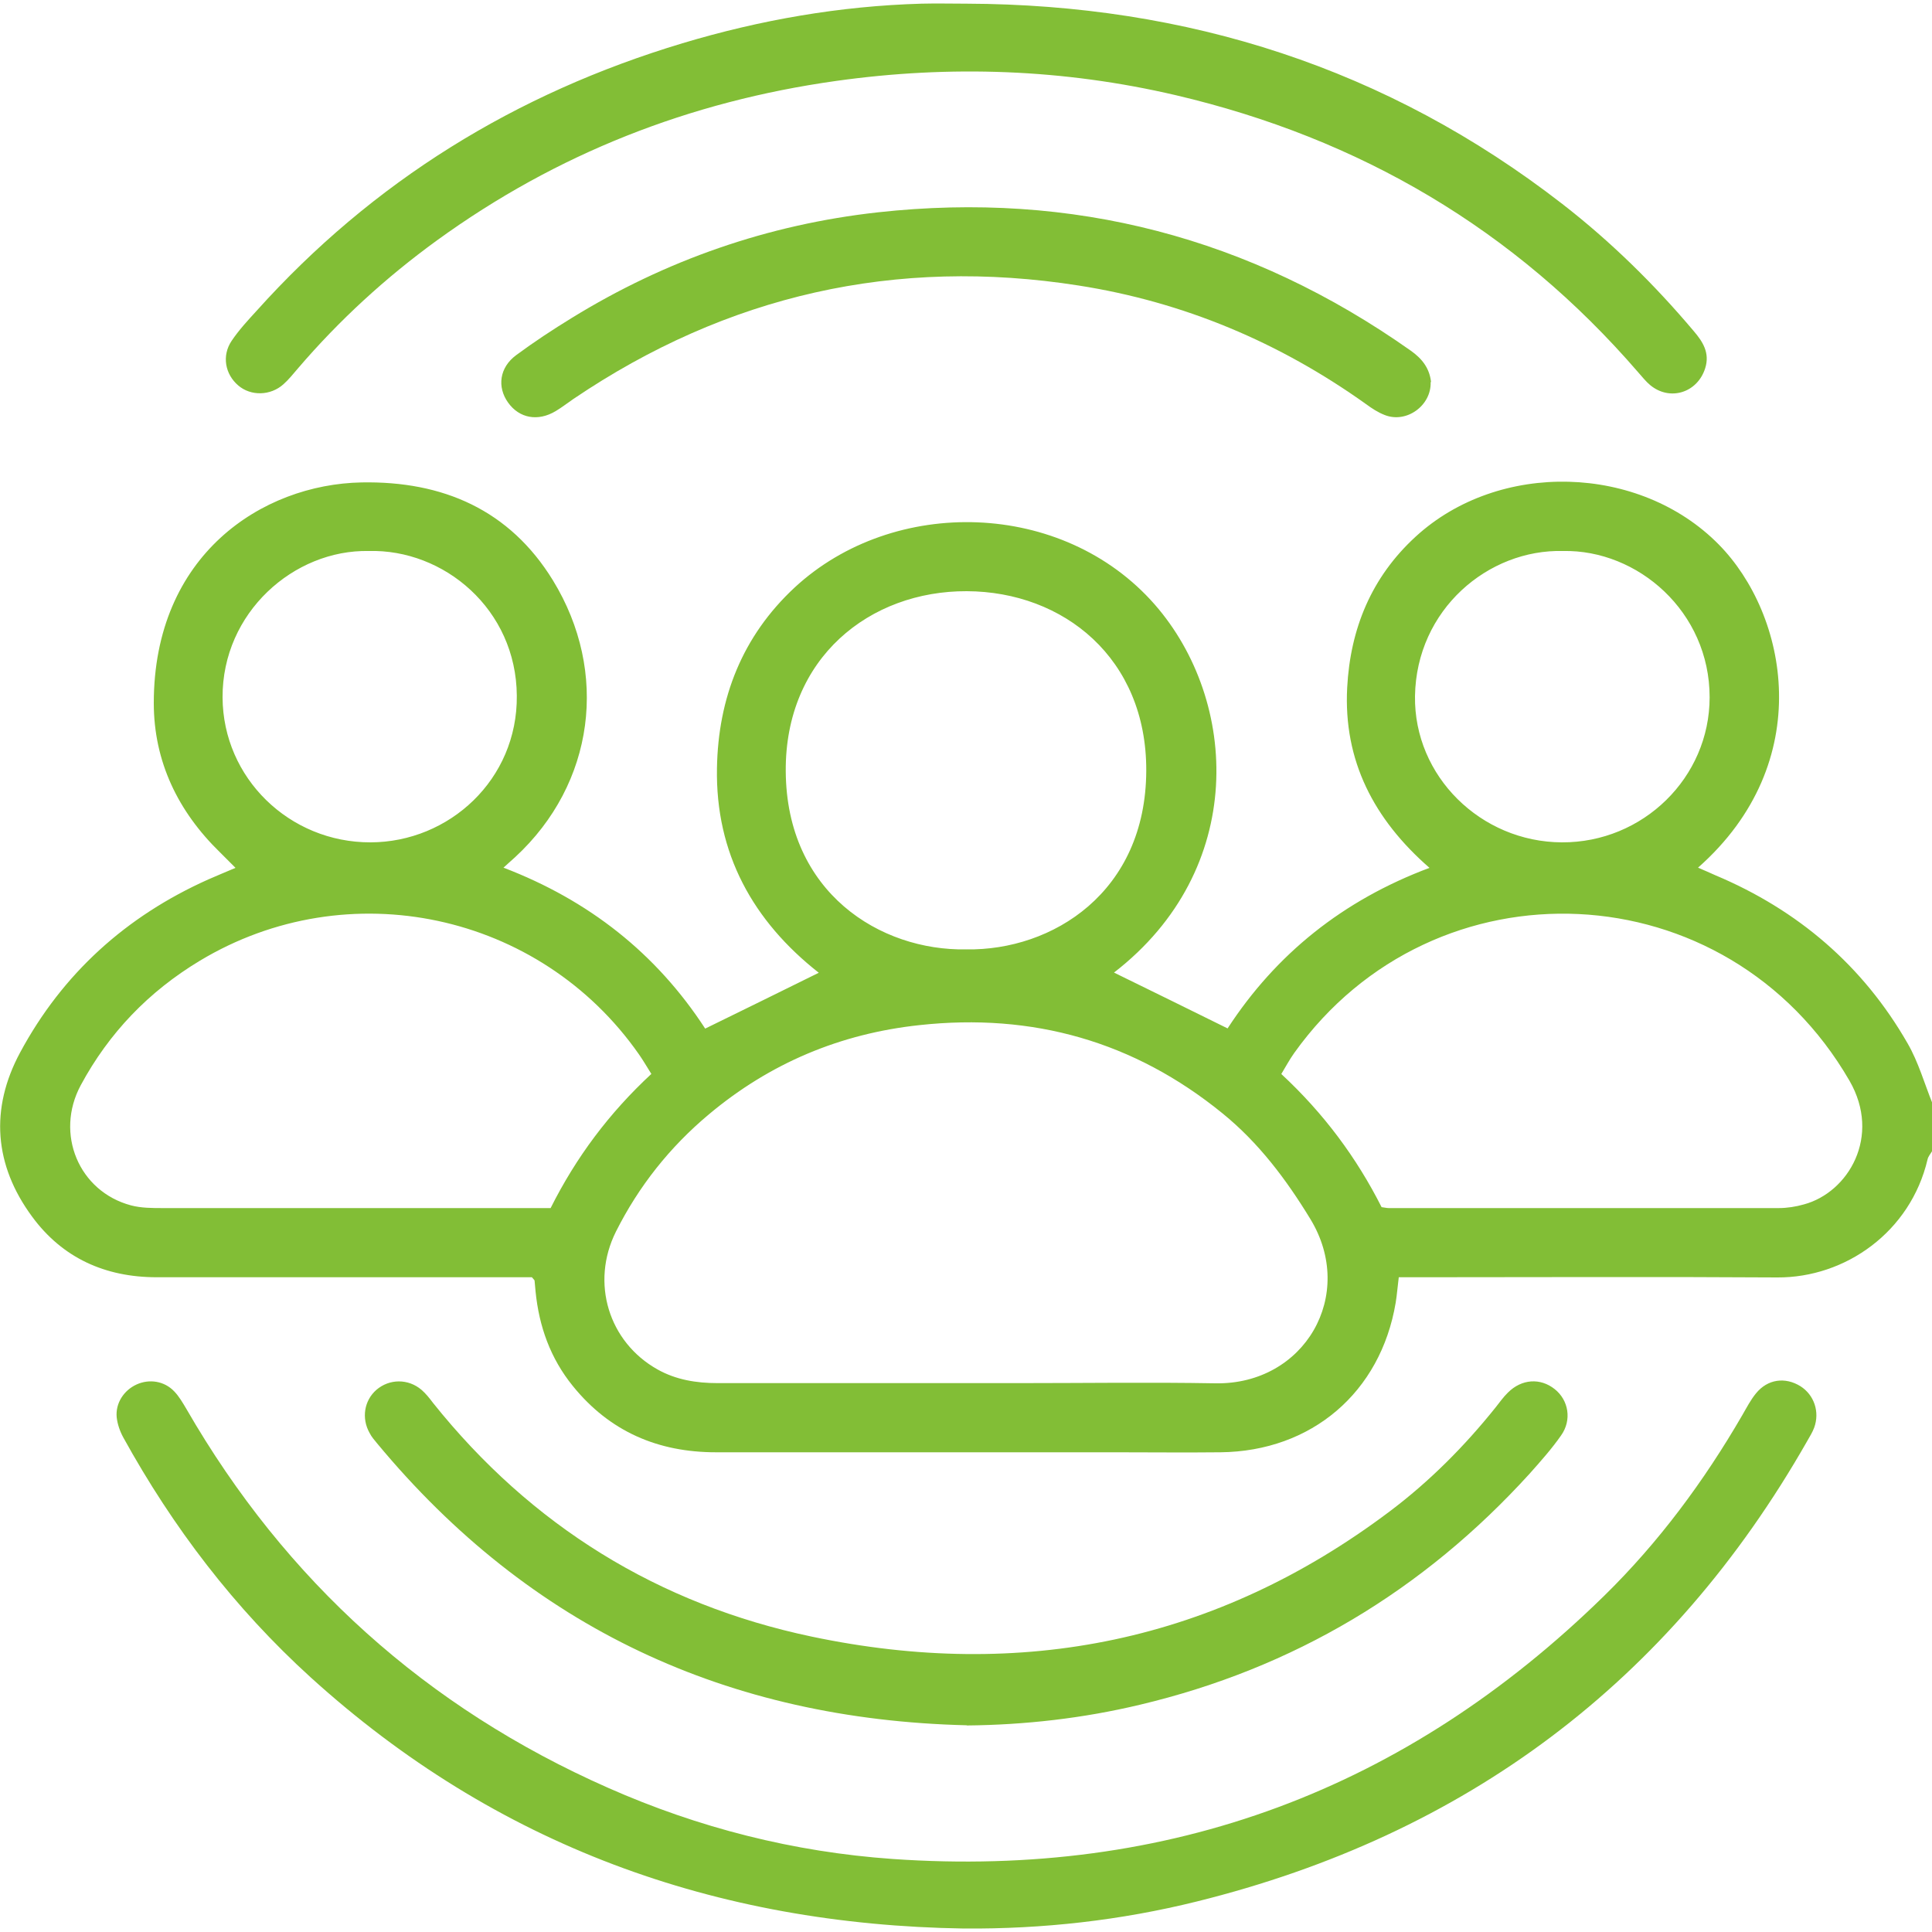
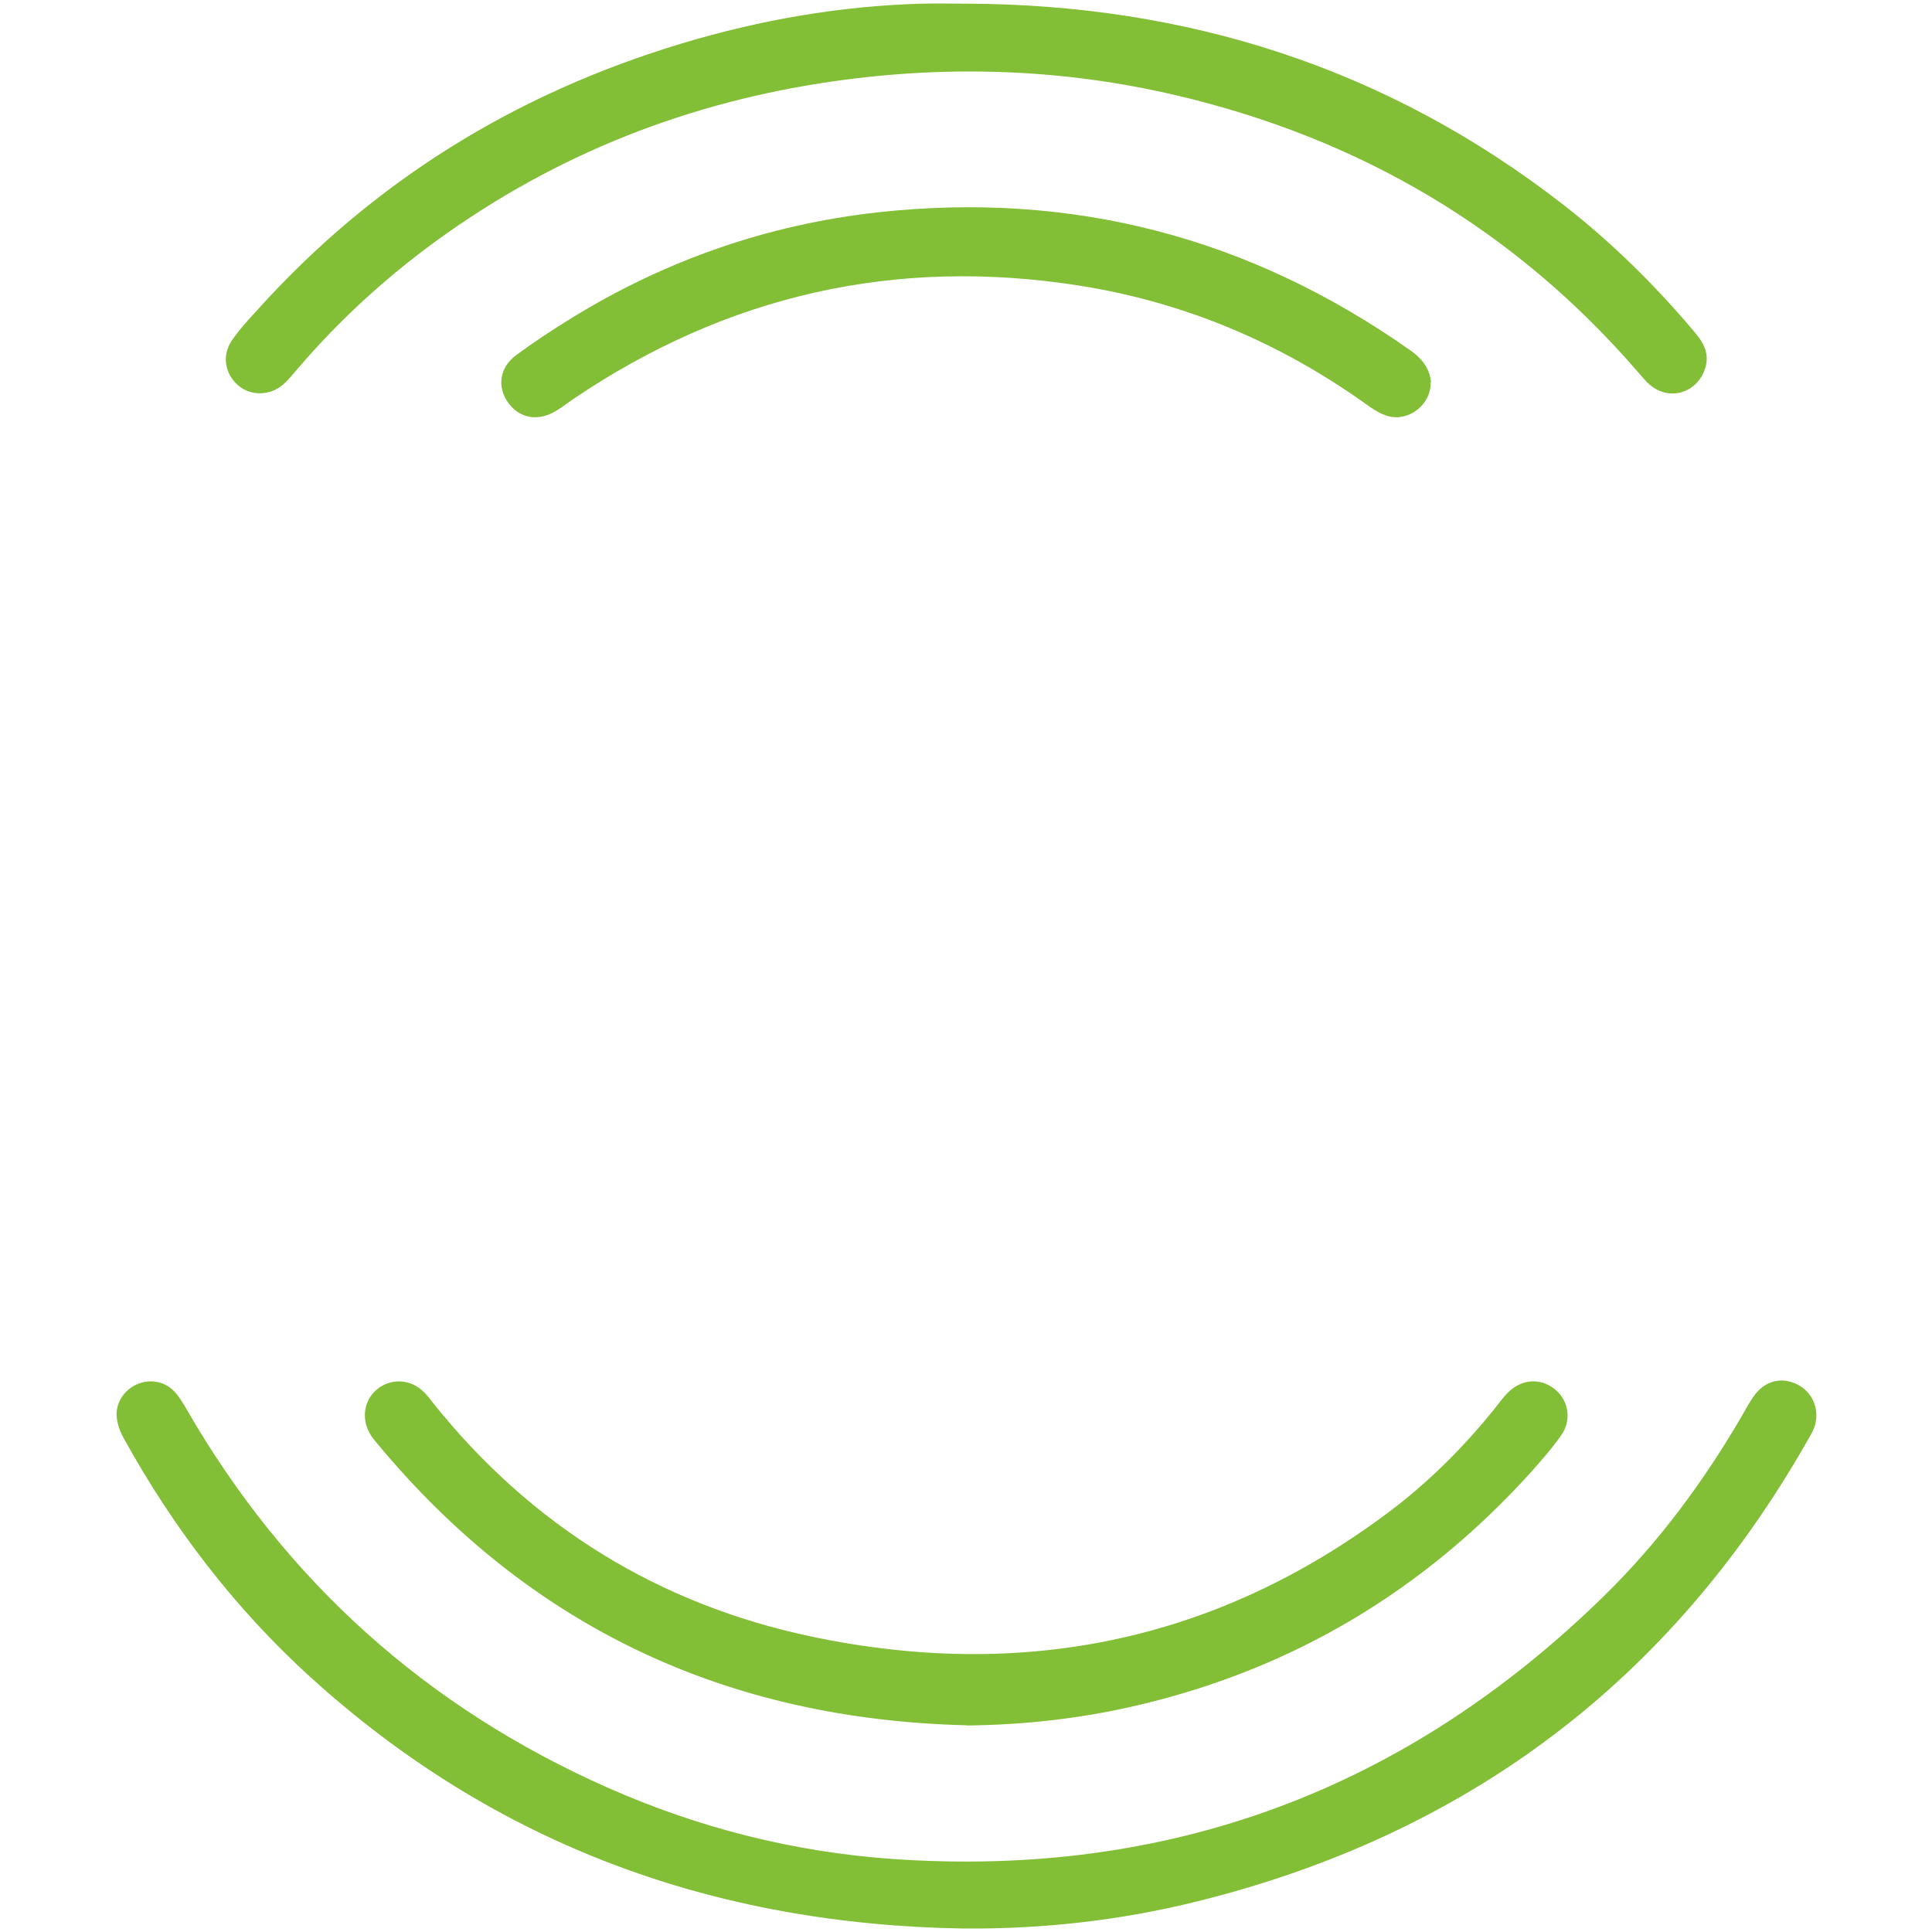
<svg xmlns="http://www.w3.org/2000/svg" id="Layer_1" data-name="Layer 1" viewBox="0 0 100 100">
  <defs>
    <style>
      .cls-1 {
        fill: #82be36;
        stroke-width: 0px;
      }
    </style>
  </defs>
  <g id="IGH8Jf.tif">
    <g>
-       <path class="cls-1" d="m100,59.59c-.08.14-.2.27-.23.42-.88,3.75-4.25,6.13-7.78,6.11-6.14-.04-12.27-.01-18.41-.01-.37,0-.74,0-1.18,0-.06.46-.09.89-.16,1.32-.78,4.64-4.35,7.69-9.07,7.74-1.82.02-3.64,0-5.47,0-6.88,0-13.76,0-20.64,0-3,0-5.5-1.07-7.41-3.43-1.16-1.43-1.75-3.08-1.93-4.9-.02-.18-.03-.37-.05-.55,0-.03-.04-.06-.14-.18-.29,0-.65,0-1.01,0-6.14,0-12.27,0-18.41,0-2.67,0-4.88-1-6.45-3.14-1.96-2.66-2.19-5.57-.62-8.49,2.2-4.09,5.49-7.06,9.74-8.96.43-.19.87-.37,1.41-.6-.3-.3-.55-.55-.8-.8-2.18-2.12-3.43-4.71-3.43-7.73,0-7.67,5.61-11.32,10.75-11.42,4.21-.08,7.67,1.42,9.91,5.07,2.91,4.75,2.16,10.52-1.95,14.32-.16.15-.33.29-.61.55,4.42,1.69,7.91,4.44,10.44,8.33,1.96-.96,3.9-1.91,5.88-2.89-3.41-2.68-5.35-6.18-5.27-10.59.06-3.63,1.31-6.83,4.02-9.35,5.13-4.75,13.89-4.54,18.64.88,4.36,4.99,4.79,13.72-2.11,19.05,1.94.95,3.88,1.9,5.88,2.89,2.5-3.84,5.96-6.63,10.45-8.31-2.88-2.51-4.46-5.55-4.26-9.33.16-3.04,1.25-5.71,3.54-7.81,4.31-3.96,11.59-3.76,15.69.4,3.57,3.62,5.11,11.27-1.07,16.73.32.14.61.26.89.39,4.28,1.8,7.65,4.68,9.96,8.71.56.97.87,2.08,1.29,3.12v2.46Zm-50.03,12c.93,0,1.86,0,2.79,0,3.38,0,6.77-.05,10.15.01,4.62.08,7.31-4.58,4.91-8.51-1.25-2.05-2.67-3.94-4.54-5.46-4.58-3.73-9.83-5.21-15.69-4.57-4.1.44-7.74,1.97-10.9,4.62-2.02,1.69-3.63,3.72-4.81,6.07-1.32,2.64-.38,5.71,2.15,7.13.96.54,2.02.71,3.11.71,4.28,0,8.55,0,12.83,0Zm-16.26-16.01c-.25-.4-.43-.71-.64-1.01-5.13-7.34-15.06-9.46-22.73-4.84-2.64,1.59-4.7,3.73-6.16,6.44-1.35,2.51-.1,5.5,2.6,6.22.53.14,1.1.14,1.66.14,6.43,0,12.86,0,19.29,0h.77c1.32-2.63,3.02-4.91,5.22-6.95Zm37.79,6.9c.17.02.27.05.38.05,6.73,0,13.45,0,20.18,0,.44,0,.89-.07,1.31-.19,2.3-.62,4.02-3.52,2.36-6.4-6.32-10.93-21.48-11.6-28.74-1.44-.25.35-.45.73-.67,1.09,2.21,2.05,3.9,4.34,5.19,6.89Zm-21.48-13.34c4.45.07,9.29-2.95,9.31-9.25.02-5.82-4.28-9.27-9.29-9.29-5.02-.02-9.41,3.45-9.37,9.32.04,6.29,4.89,9.3,9.34,9.22Zm-30.93-20.62c-3.87-.08-7.59,3.18-7.57,7.58.02,4.17,3.46,7.51,7.66,7.5,4.07-.01,7.61-3.25,7.57-7.59-.03-4.48-3.78-7.6-7.67-7.49Zm61.81,0c-3.87-.1-7.59,3.03-7.66,7.51-.06,4.14,3.4,7.55,7.6,7.57,4.2.02,7.65-3.35,7.65-7.51,0-4.43-3.72-7.65-7.59-7.57Z" />
      <path class="cls-1" d="m49.89,99.82c-12.86-.2-24.22-4.3-33.81-13-3.94-3.58-7.13-7.76-9.7-12.42-.17-.31-.3-.68-.34-1.04-.07-.73.37-1.4,1.03-1.7.66-.3,1.44-.18,1.95.36.25.26.44.59.63.91,5.14,8.91,12.43,15.46,21.83,19.61,4.68,2.07,9.6,3.32,14.72,3.68,14.32,1,26.58-3.59,36.82-13.61,2.83-2.77,5.17-5.93,7.16-9.36.22-.38.43-.79.71-1.13.6-.74,1.51-.86,2.3-.37.71.45,1.01,1.33.71,2.15-.09.24-.23.46-.36.69-7.11,12.48-17.68,20.38-31.59,23.83-3.95.98-7.97,1.43-12.05,1.4Z" />
      <path class="cls-1" d="m50.03.19c11.42.04,21.77,3.33,30.84,10.37,2.5,1.94,4.76,4.16,6.8,6.58.47.55.84,1.13.59,1.92-.4,1.27-1.83,1.72-2.85.87-.23-.19-.41-.43-.61-.65-6.4-7.42-14.43-12.12-23.93-14.35-5.81-1.36-11.69-1.57-17.6-.74-7.56,1.06-14.46,3.76-20.65,8.25-2.66,1.93-5.07,4.14-7.2,6.63-.24.28-.48.58-.75.82-.67.6-1.69.62-2.34.06-.68-.58-.86-1.54-.34-2.31.37-.55.83-1.05,1.28-1.54,6.03-6.72,13.43-11.27,22.05-13.86,4.03-1.21,8.16-1.93,12.38-2.05.78-.02,1.56,0,2.34,0Z" />
      <path class="cls-1" d="m50.03,89.3c-12.35-.3-22.58-5.03-30.51-14.59-.14-.17-.29-.34-.39-.54-.43-.76-.28-1.68.35-2.23.67-.58,1.65-.59,2.34,0,.22.19.41.43.59.67,5.09,6.37,11.67,10.43,19.6,12.1,10.88,2.29,20.95.27,29.92-6.48,2.06-1.55,3.87-3.37,5.48-5.38.21-.26.4-.54.64-.77.71-.71,1.68-.77,2.42-.18.72.57.9,1.6.33,2.4-.49.7-1.06,1.34-1.63,1.98-5.5,6.05-12.21,10.07-20.18,11.96-2.94.7-5.92,1.04-8.95,1.07Z" />
      <path class="cls-1" d="m74.05,19.78c.04,1.21-1.25,2.15-2.38,1.7-.34-.13-.66-.34-.96-.56-4.48-3.2-9.44-5.29-14.87-6.14-9.47-1.49-18.21.49-26.16,5.87-.31.21-.6.44-.92.63-.92.55-1.88.37-2.46-.44-.58-.81-.45-1.82.42-2.46.92-.68,1.89-1.32,2.87-1.92,4.87-3,10.17-4.84,15.85-5.47,10.08-1.11,19.28,1.3,27.58,7.16.58.41.97.9,1.05,1.62Z" />
    </g>
  </g>
</svg>